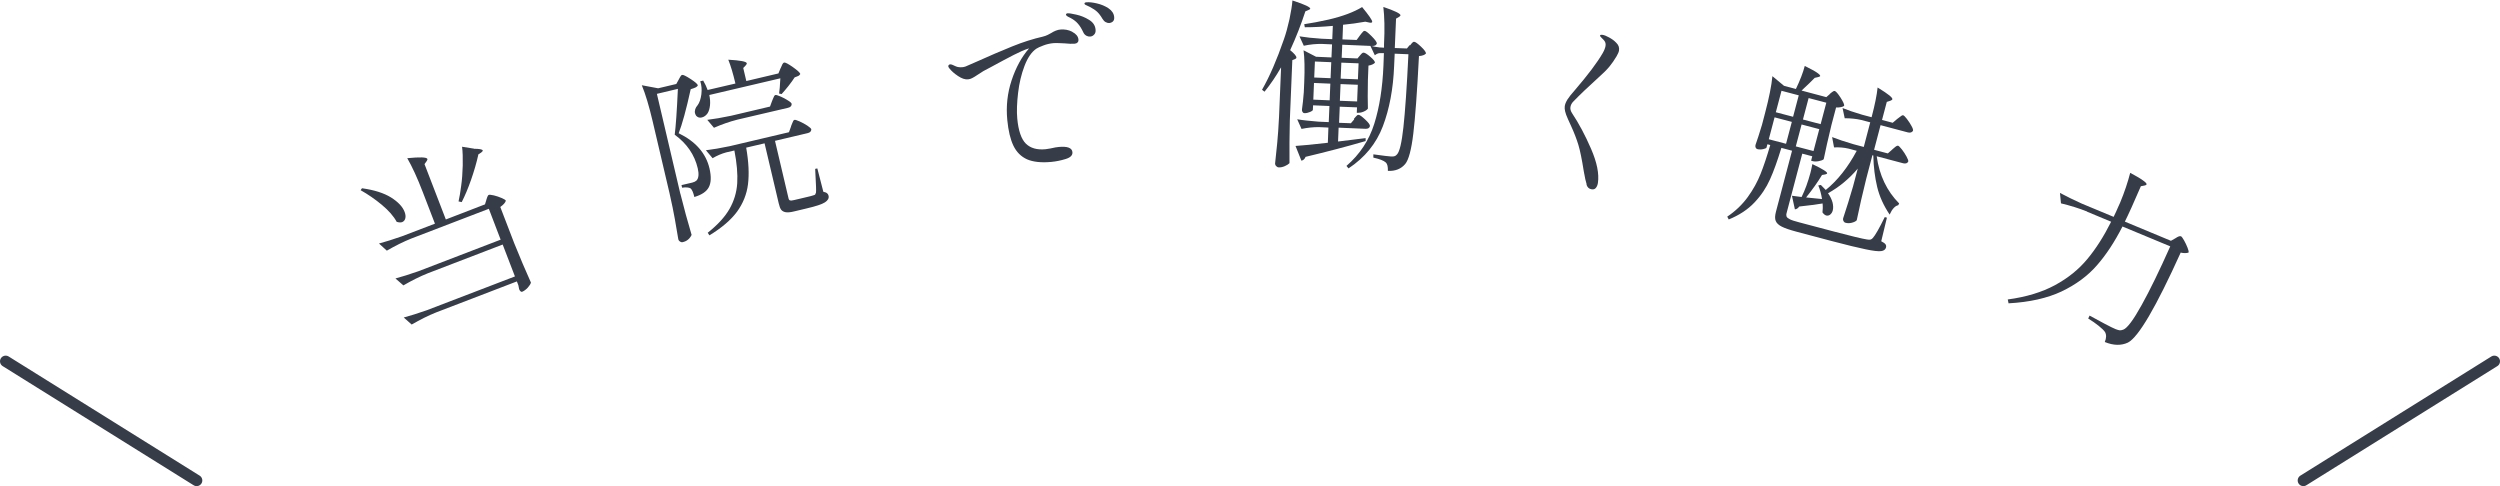
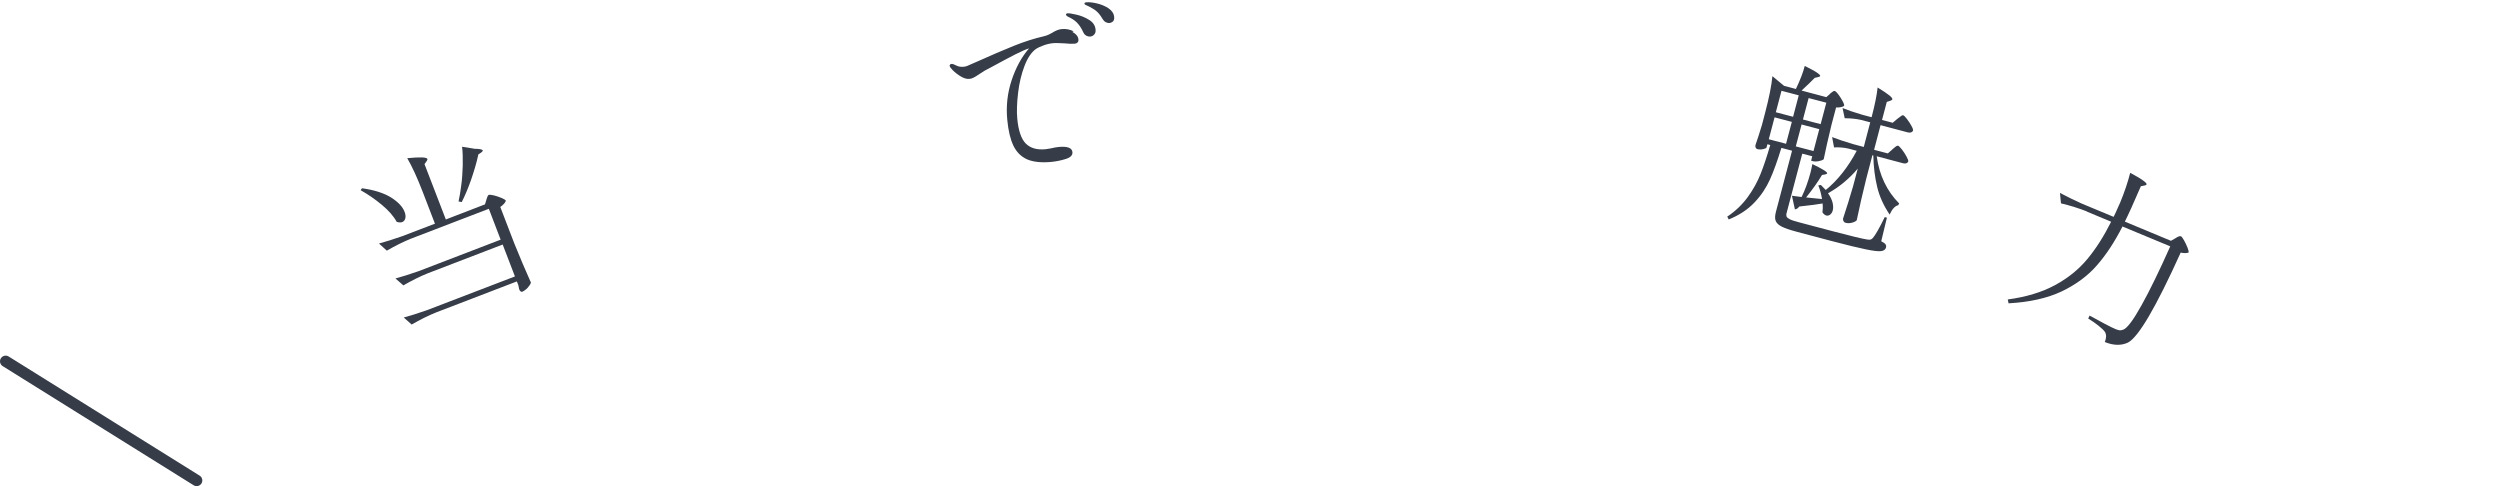
<svg xmlns="http://www.w3.org/2000/svg" id="_レイヤー_2" data-name="レイヤー_2" viewBox="0 0 220.32 42.81" width="220px">
  <defs>
    <style>
      .cls-1 {
        fill: none;
        stroke: #363d49;
        stroke-linecap: round;
        stroke-linejoin: round;
      }

      .cls-2 {
        fill: #363d49;
      }
    </style>
  </defs>
  <g id="_レイヤー_1-2" data-name="レイヤー_1">
    <g>
      <g>
        <path class="cls-2" d="M31.91,16.56c1.07.15,1.92.42,2.55.81.62.39,1.03.82,1.2,1.28.08.21.1.4.06.56-.04.16-.13.27-.27.33-.13.05-.29.04-.49-.02-.27-.5-.71-1-1.31-1.5-.6-.5-1.23-.93-1.87-1.29l.12-.17ZM42.86,17.58c.01-.05.04-.13.08-.24s.08-.18.15-.2c.06-.02.21,0,.44.05.23.06.46.13.68.23.22.09.34.17.37.24-.05.17-.21.35-.49.55l1.23,3.2c.5,1.23.98,2.38,1.47,3.46-.03.13-.13.28-.28.45-.16.17-.32.29-.49.36-.05.02-.1,0-.15-.04s-.09-.11-.12-.19l-.07-.35-.13-.33-7.11,2.73c-.7.28-1.42.64-2.16,1.07l-.7-.62c.57-.15,1.25-.37,2.03-.64l7.77-2.98-1.08-2.81-6.59,2.53c-.7.28-1.42.64-2.16,1.07l-.7-.61c.57-.15,1.25-.37,2.03-.64l7.24-2.78-1.04-2.72-6.83,2.62c-.7.28-1.42.64-2.16,1.07l-.69-.63c.57-.15,1.25-.37,2.03-.64l2.9-1.11-1.07-2.78c-.48-1.25-.94-2.25-1.37-2.99,1.12-.11,1.71-.09,1.77.06.02.05,0,.11-.06.2l-.19.26,1.88,4.88,3.45-1.33.12-.39ZM41.78,13.08c.47,0,.72.05.76.14.02.05-.03.11-.13.19l-.25.16c-.16.74-.38,1.48-.64,2.23-.26.75-.54,1.41-.83,1.98l-.28-.06c.09-.41.17-.87.23-1.36.08-.54.12-1.15.14-1.81.01-.66,0-1.21-.06-1.65l1.06.17Z" />
-         <path class="cls-2" d="M59.96,17.04c.32,1.28.65,2.49.99,3.63-.16.34-.42.56-.79.64-.07.02-.15,0-.23-.05-.08-.05-.13-.11-.15-.19-.1-.62-.21-1.23-.31-1.81-.1-.58-.26-1.34-.47-2.28l-1.49-6.35c-.31-1.31-.62-2.36-.95-3.15l1.44.27,1.6-.38.21-.38c.03-.05.08-.13.13-.24.06-.11.12-.17.18-.18.09-.02.34.1.74.36.4.26.62.45.64.56-.03.07-.09.13-.19.18-.1.05-.24.1-.44.16-.4,1.83-.76,3.12-1.06,3.88,1.5.73,2.41,1.77,2.72,3.12.16.7.14,1.24-.06,1.63-.2.39-.63.68-1.28.87-.09-.39-.2-.64-.32-.75-.15-.1-.41-.12-.76-.07l-.05-.23.95-.22c.16-.04.28-.1.37-.18.19-.2.23-.56.11-1.08-.28-1.19-.96-2.18-2.03-2.96.09-.68.19-2.03.28-4.04l-1.85.44,2.06,8.78ZM68.8,5.97s.05-.11.09-.2c.04-.1.07-.17.11-.21.03-.05.07-.07.11-.08.09-.02.35.11.76.4s.63.49.66.61c-.04.07-.1.13-.17.17-.08.04-.19.08-.33.13-.14.22-.32.47-.54.75s-.43.52-.61.72l-.22-.05c.04-.25.08-.7.11-1.34l-6.26,1.47c.07.33.09.64.06.92-.03.28-.1.51-.21.69-.14.2-.31.32-.51.37s-.36,0-.5-.15c-.05-.08-.08-.15-.1-.22-.03-.11-.02-.23.02-.36.04-.12.11-.24.21-.35.17-.23.27-.54.33-.96.05-.41.02-.8-.1-1.15l.26-.06c.17.29.3.57.39.83l2.45-.57c-.21-.89-.42-1.59-.63-2.1,1.05.06,1.6.16,1.63.31.01.05-.02.11-.09.19l-.22.23.27,1.15,2.83-.67.19-.46ZM69.71,11.1c.03-.06.06-.14.1-.25.04-.1.07-.18.1-.23.03-.05.07-.08.11-.09.06-.01.21.03.45.14s.47.23.68.37c.21.14.33.25.35.32,0,.17-.1.29-.32.34l-2.88.68,1.19,5.06c.02.1.07.17.13.19s.18.02.36-.03l.89-.21c.48-.11.76-.18.85-.22.06-.01.1-.04.12-.06.02-.03.04-.08.07-.16.03-.17,0-.73-.05-1.68l-.02-.42.19-.04.53,2.06c.15.03.26.07.33.13.07.06.11.13.13.22.05.22-.06.41-.32.58s-.81.35-1.63.54l-1.09.26c-.32.08-.57.1-.74.07-.17-.03-.3-.1-.39-.21s-.16-.3-.22-.56l-1.25-5.3-1.62.38c.22,1.25.27,2.33.16,3.22-.11.89-.44,1.7-.97,2.43-.54.73-1.35,1.42-2.43,2.08l-.15-.23c.88-.7,1.52-1.4,1.92-2.1.4-.7.63-1.46.68-2.26.05-.81-.03-1.77-.25-2.89l-.73.17c-.4.11-.8.28-1.19.51l-.59-.7c.59-.07,1.29-.19,2.1-.36l5.22-1.23.19-.52ZM64.96,10.52c-.67.17-1.35.41-2.04.71l-.59-.7c.59-.07,1.29-.19,2.1-.36l3.43-.81.18-.49s.05-.12.09-.22c.04-.1.07-.17.1-.22.03-.05.07-.08.11-.09.06-.01.21.03.44.13.23.1.45.21.66.35.21.13.32.23.33.31,0,.18-.11.29-.33.34l-4.49,1.05Z" />
-         <path class="cls-2" d="M94.5,2.78c.33.17.51.39.54.66.01.12-.01.21-.08.27-.06.07-.15.1-.25.11-.22.02-.52.01-.9-.03-.08,0-.22-.01-.44-.02-.22-.01-.39-.01-.53,0-.32.03-.62.1-.9.21-.29.11-.49.2-.61.28-.41.28-.76.78-1.04,1.51-.28.73-.47,1.53-.57,2.4s-.13,1.62-.07,2.26c.1,1.07.36,1.81.76,2.2.41.4.98.56,1.73.49l.44-.07c.31-.07.56-.12.73-.13.76-.07,1.16.08,1.2.45.03.28-.17.48-.59.61-.42.13-.85.22-1.29.26-.88.08-1.59,0-2.12-.23-.53-.24-.93-.64-1.2-1.2-.27-.56-.45-1.32-.54-2.26-.12-1.21.01-2.38.38-3.5.37-1.12.88-2.06,1.54-2.82l-.12.04c-.29.09-.7.27-1.23.54-.53.27-1.2.63-2.01,1.07l-.66.35c-.08.05-.26.16-.53.34-.19.13-.34.22-.46.28-.11.06-.23.1-.36.11-.27.03-.56-.07-.89-.29-.33-.22-.58-.44-.76-.67-.06-.07-.09-.13-.1-.18,0-.04,0-.08.04-.12.03-.03.06-.05.11-.06.06,0,.13,0,.21.04.02,0,.12.05.29.13.17.08.37.1.6.08.05,0,.14-.02.27-.06.03-.01.34-.15.94-.41,1.15-.52,2.21-.97,3.17-1.36.96-.39,1.86-.67,2.69-.86.16-.04.31-.09.45-.16.14-.07.24-.12.28-.15.3-.19.58-.3.84-.32.36-.03.71.03,1.04.2ZM95.75,3.12c-.12-.06-.22-.16-.29-.32-.14-.3-.29-.55-.47-.75-.17-.2-.4-.37-.67-.51-.03-.02-.09-.05-.16-.08-.07-.04-.13-.07-.16-.1s-.05-.06-.06-.09c0-.07.04-.12.15-.13.12-.01.38.03.77.12.4.09.77.24,1.12.46.35.21.54.5.57.86.02.18-.02.32-.12.43s-.21.17-.35.18c-.11.01-.22-.01-.34-.07ZM97.44,1.92c-.11-.06-.2-.16-.28-.29-.15-.26-.31-.47-.47-.62-.16-.15-.37-.29-.64-.43-.07-.04-.14-.07-.21-.1-.07-.03-.13-.06-.19-.09-.05-.03-.08-.07-.08-.11,0-.06.05-.1.18-.11.23-.02.54.01.92.1s.72.23,1.02.43c.3.2.47.46.5.76.02.18-.02.31-.11.4-.09.08-.21.13-.33.14-.1,0-.2-.02-.3-.08Z" />
-         <path class="cls-2" d="M112.9,5.9c-.45.79-.94,1.51-1.46,2.15l-.22-.17c.67-1.17,1.31-2.65,1.93-4.45.18-.51.34-1.1.49-1.77.14-.68.23-1.23.26-1.65.59.19,1,.35,1.23.46.23.11.34.2.34.26,0,.04-.05.08-.15.12l-.28.12c-.37,1.13-.81,2.27-1.34,3.42.37.3.55.52.55.65,0,.06-.05.11-.13.14l-.23.09-.22,5.32c-.03,1.32-.04,2.58-.03,3.76-.09.09-.23.18-.41.26-.19.08-.36.12-.53.11-.09,0-.16-.04-.23-.11-.07-.07-.1-.15-.1-.22.07-.63.13-1.24.19-1.83.06-.59.11-1.36.16-2.32l.18-4.33ZM119.32,10.44s.09-.11.18-.21c.08-.1.16-.15.22-.14.11,0,.3.14.59.41.29.27.43.46.42.58-.04.17-.17.25-.39.24l-2.37-.1-.05,1.22,2.43-.3v.26c-1.68.49-3.44.95-5.29,1.39-.08.2-.21.31-.37.34l-.52-1.3c.62-.04,1.57-.13,2.85-.28l.05-1.34-.86-.04c-.48,0-.98.05-1.51.16l-.38-.85c.52.09,1.15.15,1.88.21l.9.04.06-1.42-1.44-.06-.02.4c0,.05-.09.12-.26.19-.17.07-.33.11-.49.1-.06,0-.12-.04-.16-.1-.04-.07-.06-.14-.05-.23.06-.39.11-.89.16-1.5l.04-.91c.05-1.17.03-2.11-.06-2.8l1.1.57,1.36.06.05-1.15-.88-.04c-.51-.01-1.05.04-1.61.16l-.38-.83c.53.09,1.18.16,1.95.21l.94.04.05-1.17c-.88.08-1.7.12-2.47.12l-.05-.27c.63-.09,1.35-.23,2.16-.41,1.24-.29,2.22-.66,2.94-1.1.6.73.9,1.16.89,1.3,0,.07-.08.1-.24.07l-.37-.08c-.67.12-1.32.21-1.96.27l-.05,1.29,1.25.05.29-.4s.08-.1.14-.18.11-.13.15-.17c.04-.04.08-.05.12-.05.11,0,.31.16.62.47s.46.52.46.64c-.05.16-.19.23-.43.22l-2.62-.11-.05,1.15,1.39.06.22-.26s.07-.08.13-.15c.07-.07.13-.11.2-.1.11,0,.3.12.58.36s.42.41.41.53c-.12.12-.31.21-.57.25l-.05,1.29c-.02,1.06-.02,1.89,0,2.5-.06.09-.18.18-.36.26-.18.08-.34.11-.49.11h-.13s.02-.48.02-.48l-1.52-.06-.06,1.42,1.04.04.29-.34ZM115.8,7.28l-.06,1.47,1.44.06.06-1.47-1.44-.06ZM117.26,6.86l.06-1.41-1.44-.06-.06,1.41,1.44.06ZM118.14,7.38l-.06,1.47,1.52.06.06-1.47-1.52-.06ZM119.67,6.96l.06-1.41-1.52-.06-.06,1.41,1.52.06ZM124.25,3.98s.09-.09.16-.19c.07-.09.14-.14.21-.14.11,0,.31.15.61.43s.44.49.44.6c-.11.13-.32.21-.62.23-.16,3.15-.33,5.44-.5,6.85s-.41,2.3-.71,2.66c-.36.43-.87.64-1.53.61.01-.36-.04-.61-.18-.74-.19-.17-.55-.31-1.1-.43v-.29c.89.12,1.41.19,1.57.19.14,0,.24,0,.31-.03.07-.02.14-.08.21-.16.22-.23.41-1.02.56-2.4.15-1.37.3-3.51.44-6.42l-1.21-.05-.05,1.1c-.08,1.99-.41,3.76-.99,5.29-.58,1.53-1.59,2.77-3.03,3.72l-.18-.22c1.17-1.01,1.99-2.25,2.45-3.71.46-1.46.73-3.18.81-5.14l.04-1.09h-.34c-.15,0-.3.06-.46.19l-.4-.85c.22.07.5.13.83.16l.38.02v-.3c.07-1.34.04-2.44-.06-3.29,1.01.34,1.51.59,1.51.73,0,.05-.05.1-.13.15l-.26.15-.11,2.59,1.07.04.25-.31Z" />
-         <path class="cls-2" d="M139.83,16.22c-.08-.24-.16-.62-.25-1.13-.17-1.07-.33-1.86-.48-2.35-.15-.49-.36-1.05-.64-1.66-.04-.09-.13-.29-.27-.59-.14-.3-.22-.54-.26-.71-.04-.17-.05-.33-.03-.47.03-.18.11-.37.24-.58.13-.21.35-.48.65-.82,1.16-1.35,1.97-2.43,2.44-3.24.15-.26.23-.47.26-.64.03-.18,0-.33-.09-.45-.05-.07-.13-.16-.24-.26-.11-.1-.16-.18-.15-.22,0-.06.08-.08.22-.06.15.02.34.1.58.23.24.13.45.28.62.46.21.2.29.43.25.69-.02.13-.09.29-.21.5-.2.34-.41.64-.63.91-.22.27-.54.59-.97.97-.91.82-1.65,1.53-2.22,2.12-.14.14-.22.3-.25.48-.03.17.02.35.14.54.6.9,1.16,1.95,1.68,3.15.52,1.2.72,2.2.6,3.01-.03.18-.09.32-.18.43s-.22.15-.38.12c-.22-.03-.37-.17-.45-.42Z" />
+         <path class="cls-2" d="M94.5,2.78c.33.17.51.39.54.66.01.12-.01.21-.08.27-.06.07-.15.1-.25.11-.22.02-.52.01-.9-.03-.08,0-.22-.01-.44-.02-.22-.01-.39-.01-.53,0-.32.03-.62.1-.9.21-.29.11-.49.2-.61.28-.41.28-.76.78-1.04,1.51-.28.73-.47,1.53-.57,2.4s-.13,1.62-.07,2.26c.1,1.07.36,1.81.76,2.2.41.4.98.56,1.73.49l.44-.07c.31-.07.56-.12.73-.13.76-.07,1.16.08,1.2.45.03.28-.17.48-.59.61-.42.13-.85.22-1.29.26-.88.08-1.59,0-2.12-.23-.53-.24-.93-.64-1.2-1.2-.27-.56-.45-1.32-.54-2.26-.12-1.21.01-2.38.38-3.5.37-1.12.88-2.06,1.54-2.82c-.29.09-.7.27-1.23.54-.53.27-1.2.63-2.01,1.07l-.66.35c-.08.05-.26.16-.53.34-.19.13-.34.22-.46.28-.11.06-.23.1-.36.11-.27.03-.56-.07-.89-.29-.33-.22-.58-.44-.76-.67-.06-.07-.09-.13-.1-.18,0-.04,0-.08.04-.12.03-.03.06-.05.11-.06.06,0,.13,0,.21.04.02,0,.12.05.29.13.17.08.37.1.6.08.05,0,.14-.02.27-.06.03-.01.34-.15.94-.41,1.15-.52,2.21-.97,3.17-1.36.96-.39,1.86-.67,2.69-.86.16-.04.31-.09.45-.16.14-.07.24-.12.28-.15.3-.19.58-.3.84-.32.36-.03.71.03,1.04.2ZM95.75,3.12c-.12-.06-.22-.16-.29-.32-.14-.3-.29-.55-.47-.75-.17-.2-.4-.37-.67-.51-.03-.02-.09-.05-.16-.08-.07-.04-.13-.07-.16-.1s-.05-.06-.06-.09c0-.07.04-.12.15-.13.12-.01.38.03.77.12.4.09.77.24,1.12.46.35.21.54.5.57.86.02.18-.02.32-.12.43s-.21.17-.35.18c-.11.01-.22-.01-.34-.07ZM97.44,1.92c-.11-.06-.2-.16-.28-.29-.15-.26-.31-.47-.47-.62-.16-.15-.37-.29-.64-.43-.07-.04-.14-.07-.21-.1-.07-.03-.13-.06-.19-.09-.05-.03-.08-.07-.08-.11,0-.06.05-.1.18-.11.23-.02.54.01.92.1s.72.23,1.02.43c.3.2.47.46.5.76.02.18-.02.31-.11.4-.09.08-.21.13-.33.14-.1,0-.2-.02-.3-.08Z" />
        <path class="cls-2" d="M161.25,8.25s.11-.09.21-.17c.1-.08.18-.11.24-.09.1.03.27.22.51.59.23.37.34.6.31.72-.07.05-.17.09-.29.11-.13.03-.27.04-.42.03l-.41,1.55c-.31,1.3-.54,2.3-.68,3.01-.09.08-.23.13-.44.17s-.38.04-.53,0l-.14-.04.1-.39-.88-.23-1.38,5.23c-.04.13-.03.24,0,.32.04.08.14.16.3.24.16.08.43.16.8.26l3.06.81c1.55.41,2.52.64,2.91.7.15.03.26.03.33.01.07-.02.14-.07.2-.14.21-.23.56-.84,1.05-1.84l.19.05-.5,2.08c.18.09.31.18.37.26.06.08.08.18.05.29-.05.19-.2.29-.44.32s-.69-.02-1.35-.16c-.65-.13-1.67-.38-3.04-.74l-3.05-.81c-.6-.16-1.04-.31-1.31-.45-.28-.14-.45-.31-.53-.5-.08-.2-.07-.46.02-.81l1.42-5.38-.94-.25c-.34,1.11-.67,2.04-1,2.77-.33.74-.78,1.42-1.37,2.04-.58.62-1.34,1.12-2.27,1.5l-.13-.25c.73-.49,1.33-1.07,1.81-1.73s.85-1.34,1.13-2.04.56-1.55.85-2.54l-.25-.07-.08.29c-.01.05-.11.1-.29.14s-.36.04-.52,0c-.07-.02-.12-.07-.15-.14-.03-.07-.03-.15-.01-.23.16-.45.35-1.04.57-1.77l.28-1.07c.34-1.3.56-2.37.64-3.22l1.02.85,1.05.28c.37-.77.63-1.45.78-2.03.52.26.88.45,1.08.59.2.14.29.23.28.3,0,.03-.07.06-.17.09l-.31.07c-.26.27-.65.65-1.16,1.12l2.18.58.32-.28ZM157.91,10.71l-1.52-.4-.51,1.93,1.52.4.51-1.93ZM158.02,10.26l.5-1.89-1.52-.4-.5,1.89,1.52.4ZM166.76,13.14s.1-.08.18-.15c.08-.07.14-.12.2-.15.05-.03.1-.04.14-.03.06.02.17.13.33.33.16.2.29.41.41.63.12.22.17.36.15.44-.08.15-.23.2-.44.15l-2.34-.62c.23,1.67.89,3.06,1.98,4.16l-.09.16c-.13.02-.26.1-.39.24s-.25.33-.36.58c-.53-.79-.9-1.6-1.1-2.44-.2-.84-.32-1.76-.34-2.77l-.08-.02-.54,2.06c-.32,1.28-.6,2.51-.84,3.67-.09.1-.24.17-.44.22-.2.05-.38.05-.55,0-.08-.02-.14-.07-.18-.15s-.05-.16-.03-.24c.31-.93.6-1.87.87-2.8l.42-1.58c-.75.89-1.63,1.62-2.62,2.17.2.28.33.56.4.82.06.26.07.49.02.68-.04.17-.12.29-.23.38s-.23.11-.35.08c-.11-.03-.22-.12-.33-.27.03-.25.04-.51.01-.79-.36.07-1.05.16-2.06.27-.1.15-.22.23-.38.25l-.26-1.2s.32.05.85.11c.3-.6.56-1.31.78-2.13.05-.2.11-.45.17-.77.9.43,1.34.7,1.3.82,0,.03-.06.06-.16.09l-.29.05c-.37.62-.84,1.28-1.4,1.98l1.4.14c-.07-.45-.18-.85-.33-1.2l.23-.04c.25.25.4.4.43.44,1.04-.84,1.95-1.99,2.73-3.45l-.71-.19c-.41-.1-.84-.13-1.29-.11l-.17-.91c.51.2,1.14.41,1.89.63l.9.24.57-2.17-.8-.21c-.44-.1-.92-.15-1.45-.15l-.19-.9c.47.19,1.04.39,1.73.59l.83.22c.28-1.06.46-1.94.53-2.62.5.31.85.54,1.04.7.19.16.28.27.26.34-.01.04-.07.09-.18.13l-.31.1-.42,1.59.94.25.4-.34c.05-.04.12-.09.2-.15.08-.06.14-.11.19-.14.05-.03.1-.04.14-.03.06.02.17.12.32.32.15.2.29.4.4.61.12.21.16.35.14.43-.08.15-.24.2-.45.15l-2.41-.64-.57,2.17,1.21.32.41-.36ZM158.77,10.94l-.51,1.93,1.56.41.51-1.93-1.56-.41ZM160.45,10.91l.5-1.89-1.56-.41-.5,1.89,1.56.41Z" />
        <path class="cls-2" d="M183.93,18.61c-.7-.28-1.47-.52-2.3-.72l-.09-.92c.52.28,1.16.6,1.92.94l2.81,1.17c.16-.33.28-.58.35-.76l.23-.51c.38-.92.67-1.79.88-2.61.58.31.97.54,1.17.7.21.16.3.26.27.32-.02.05-.08.08-.18.1l-.32.06c-.61,1.42-1.08,2.46-1.41,3.12l4.06,1.69.39-.22s.08-.05.16-.1c.08-.04.14-.07.19-.08s.1-.01.14,0c.06.02.15.14.27.35s.22.43.31.65c.09.22.12.37.09.44-.19.06-.42.06-.69,0-2.17,4.8-3.72,7.45-4.65,7.93-.6.28-1.28.26-2.04-.05.15-.35.15-.65.02-.88-.09-.14-.28-.32-.55-.54s-.59-.44-.93-.65l.12-.26c.41.23.86.47,1.33.72s.8.41.98.48c.15.06.27.09.36.1.09,0,.19-.02.3-.06.35-.13.89-.85,1.62-2.17.73-1.31,1.57-3.04,2.52-5.17l-4.21-1.75c-.69,1.35-1.44,2.5-2.26,3.43-.82.94-1.86,1.7-3.12,2.3-1.26.59-2.82.94-4.66,1.04l-.07-.34c1.63-.22,3.01-.64,4.16-1.26,1.14-.62,2.09-1.38,2.85-2.3.76-.91,1.46-2.01,2.1-3.29l-2.13-.89Z" />
      </g>
      <g>
        <line class="cls-1" x1=".5" y1="31.81" x2="17.33" y2="42.31" />
-         <line class="cls-1" x1="219.82" y1="31.81" x2="202.99" y2="42.31" />
      </g>
    </g>
  </g>
</svg>